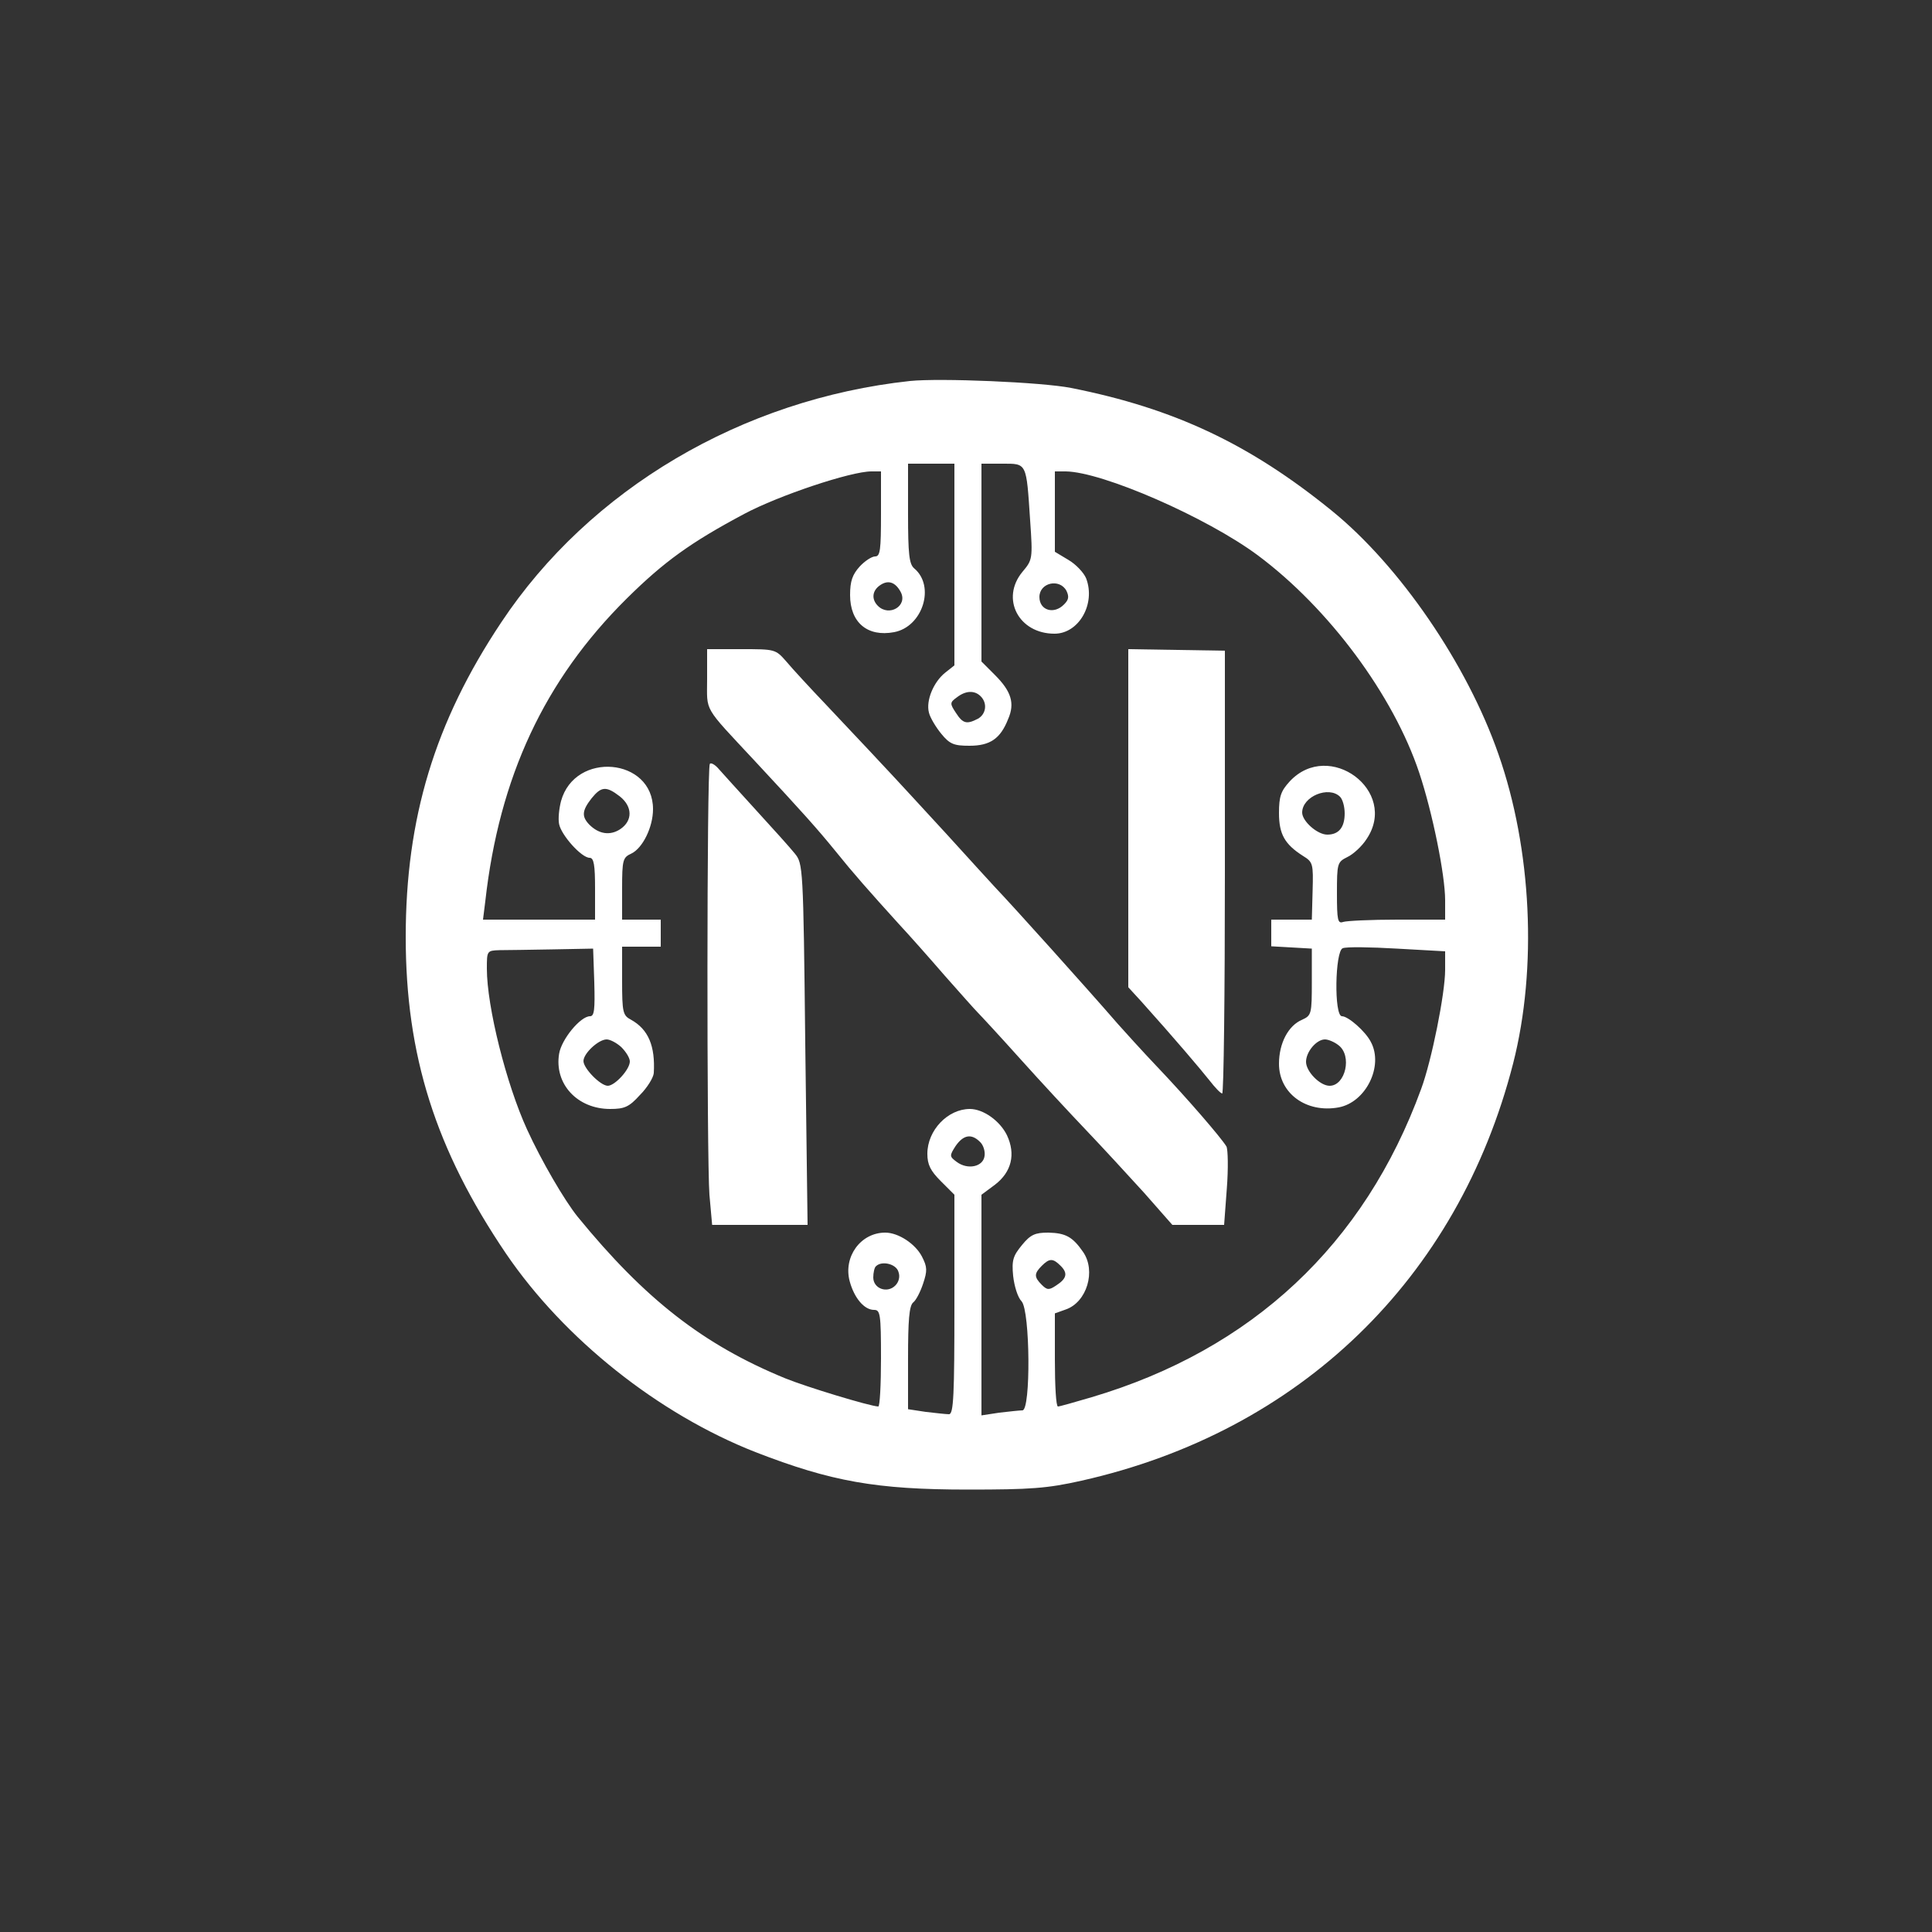
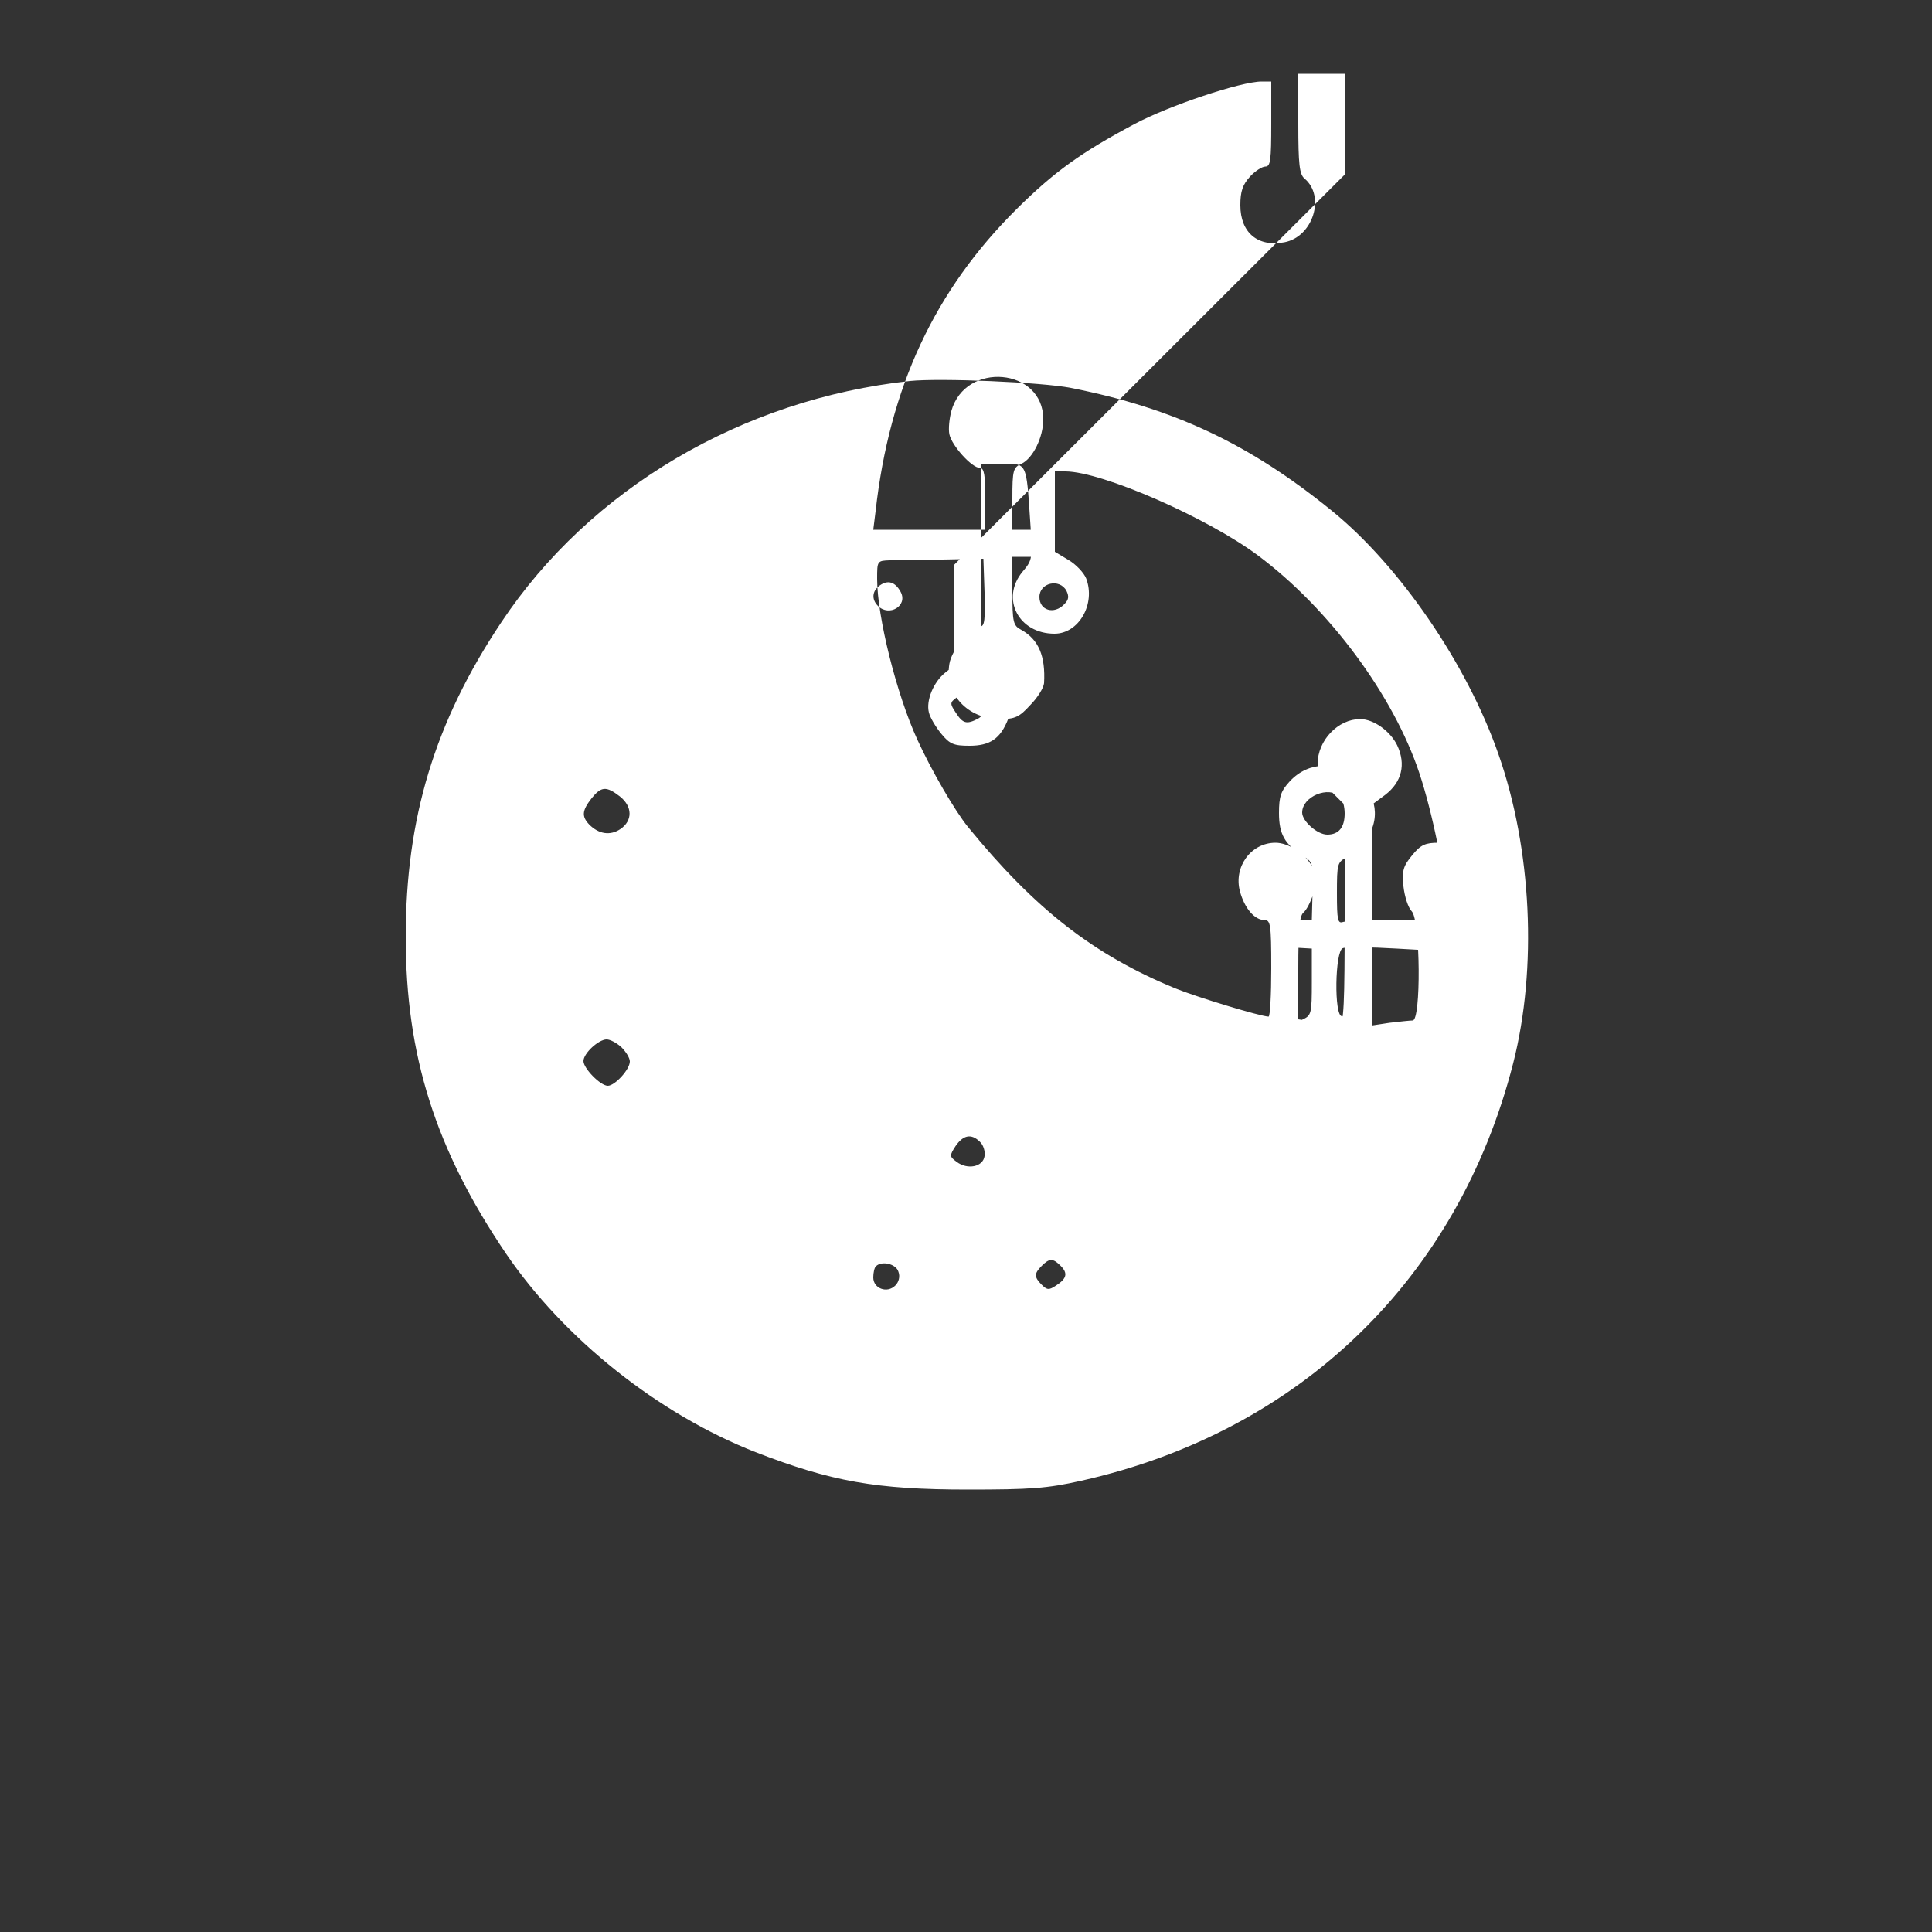
<svg xmlns="http://www.w3.org/2000/svg" version="1.0" width="500pt" height="500pt" viewBox="0 0 500 500" preserveAspectRatio="xMidYMid meet">
  <rect x="0" y="0" width="500" height="500" fill="#333333" stroke="none" />
  <g transform="translate(0,500) scale(0.1,-0.1)" fill="#ffffff" stroke="none">
-     <path d="M2355 4014 c-435 -47 -829 -280 -1058 -625 -172 -258 -247 -507 -247 -814 0 -306 77 -550 260 -820 150 -220 393 -414 645 -513 196 -76 312 -97 550 -97 162 0 205 3 294 23 565 127 974 522 1117 1080 63 247 48 555 -38 800 -81 233 -256 488 -431 630 -213 173 -408 265 -675 318 -76 15 -339 26 -417 18z m115 -475 l0 -261 -24 -19 c-30 -24 -50 -72 -42 -103 3 -13 18 -38 32 -55 22 -27 33 -31 73 -31 53 0 80 18 100 69 18 41 8 72 -34 114 l-35 35 0 256 0 256 54 0 c64 0 62 4 72 -147 7 -100 6 -102 -20 -133 -57 -69 -10 -160 83 -160 63 0 107 77 82 143 -6 15 -27 37 -46 48 l-35 21 0 104 0 104 28 0 c95 -1 365 -119 497 -217 184 -137 351 -362 418 -563 34 -102 67 -264 67 -330 l0 -50 -124 0 c-68 0 -131 -3 -140 -6 -14 -5 -16 5 -16 74 0 78 1 81 27 94 15 7 38 28 50 47 83 124 -97 258 -199 149 -23 -25 -28 -39 -28 -82 0 -55 15 -81 62 -111 26 -16 27 -20 25 -91 l-2 -74 -52 0 -53 0 0 -34 0 -35 53 -3 52 -3 0 -86 c0 -83 -1 -87 -25 -98 -36 -15 -60 -61 -60 -114 0 -77 71 -128 154 -113 71 13 117 107 84 169 -14 28 -59 67 -75 67 -21 0 -18 169 2 176 9 4 72 3 140 -1 l125 -7 0 -48 c0 -61 -35 -235 -62 -308 -147 -403 -438 -675 -853 -798 -44 -13 -83 -24 -87 -24 -5 0 -8 54 -8 121 l0 120 28 10 c55 19 79 100 45 149 -27 39 -45 49 -90 50 -34 0 -46 -5 -68 -32 -23 -28 -27 -39 -23 -80 3 -27 12 -56 22 -66 22 -25 24 -282 2 -282 -7 0 -34 -3 -60 -6 l-46 -7 0 285 0 286 35 26 c43 33 54 79 31 128 -18 37 -61 68 -96 68 -57 0 -110 -55 -110 -116 0 -28 8 -44 35 -71 l35 -35 0 -284 c0 -233 -2 -284 -14 -284 -7 0 -34 3 -60 6 l-46 7 0 132 c0 98 3 135 13 144 8 6 19 28 26 49 11 33 11 43 -3 70 -17 33 -61 62 -95 62 -64 0 -109 -63 -92 -126 12 -44 38 -74 63 -74 16 0 18 -10 18 -125 0 -69 -3 -125 -7 -125 -23 1 -187 51 -241 73 -212 87 -363 205 -537 418 -34 42 -94 145 -131 226 -54 118 -104 318 -104 416 0 46 0 47 33 48 17 0 79 1 137 2 l105 2 3 -87 c2 -71 0 -88 -11 -88 -25 0 -74 -60 -80 -97 -13 -78 47 -143 132 -143 37 0 49 5 77 36 19 19 35 45 36 57 4 70 -14 113 -59 138 -21 11 -23 19 -23 101 l0 88 50 0 50 0 0 35 0 35 -50 0 -50 0 0 80 c0 75 2 81 24 91 29 14 56 68 56 115 0 133 -202 151 -238 21 -5 -19 -8 -46 -5 -60 6 -29 58 -87 79 -87 11 0 14 -19 14 -80 l0 -80 -145 0 -145 0 6 48 c36 321 153 572 366 783 96 95 165 145 304 219 90 48 276 110 329 110 l25 0 0 -110 c0 -93 -2 -110 -15 -110 -9 0 -27 -12 -40 -26 -19 -21 -25 -38 -25 -74 0 -71 45 -109 114 -96 74 14 107 119 52 165 -13 11 -16 36 -16 142 l0 129 60 0 60 0 0 -261z m-139 -71 c19 -36 -30 -65 -59 -36 -17 17 -15 39 5 53 21 15 40 9 54 -17z m429 3 c7 -15 6 -23 -6 -35 -26 -27 -64 -16 -64 19 0 37 52 49 70 16z m-222 -273 c18 -18 14 -46 -7 -58 -29 -15 -39 -13 -57 15 -16 24 -16 27 2 40 23 18 46 19 62 3z m-934 -259 c33 -26 34 -63 1 -85 -26 -17 -55 -13 -80 12 -20 21 -19 36 6 68 25 31 38 32 73 5z m1864 -1 c7 -7 12 -26 12 -43 0 -36 -15 -55 -45 -55 -26 0 -65 35 -65 57 0 42 69 70 98 41z m-1860 -648 c12 -12 22 -28 22 -37 0 -21 -39 -63 -57 -63 -19 0 -63 45 -63 64 0 20 39 56 60 56 9 0 26 -9 38 -20z m1856 5 c36 -27 18 -105 -23 -105 -25 0 -61 37 -61 62 0 26 27 58 49 58 9 0 25 -7 35 -15z m-928 -250 c9 -8 14 -25 12 -37 -4 -28 -44 -36 -72 -15 -19 14 -19 16 -3 41 20 29 41 33 63 11z m209 -321 c19 -19 16 -33 -12 -51 -18 -12 -23 -12 -37 2 -20 20 -20 29 0 49 20 20 29 20 49 0z m-420 -15 c5 -13 1 -27 -8 -36 -21 -21 -57 -8 -57 21 0 12 3 26 7 29 15 15 52 6 58 -14z" />
+     <path d="M2355 4014 c-435 -47 -829 -280 -1058 -625 -172 -258 -247 -507 -247 -814 0 -306 77 -550 260 -820 150 -220 393 -414 645 -513 196 -76 312 -97 550 -97 162 0 205 3 294 23 565 127 974 522 1117 1080 63 247 48 555 -38 800 -81 233 -256 488 -431 630 -213 173 -408 265 -675 318 -76 15 -339 26 -417 18z m115 -475 l0 -261 -24 -19 c-30 -24 -50 -72 -42 -103 3 -13 18 -38 32 -55 22 -27 33 -31 73 -31 53 0 80 18 100 69 18 41 8 72 -34 114 l-35 35 0 256 0 256 54 0 c64 0 62 4 72 -147 7 -100 6 -102 -20 -133 -57 -69 -10 -160 83 -160 63 0 107 77 82 143 -6 15 -27 37 -46 48 l-35 21 0 104 0 104 28 0 c95 -1 365 -119 497 -217 184 -137 351 -362 418 -563 34 -102 67 -264 67 -330 l0 -50 -124 0 c-68 0 -131 -3 -140 -6 -14 -5 -16 5 -16 74 0 78 1 81 27 94 15 7 38 28 50 47 83 124 -97 258 -199 149 -23 -25 -28 -39 -28 -82 0 -55 15 -81 62 -111 26 -16 27 -20 25 -91 l-2 -74 -52 0 -53 0 0 -34 0 -35 53 -3 52 -3 0 -86 c0 -83 -1 -87 -25 -98 -36 -15 -60 -61 -60 -114 0 -77 71 -128 154 -113 71 13 117 107 84 169 -14 28 -59 67 -75 67 -21 0 -18 169 2 176 9 4 72 3 140 -1 l125 -7 0 -48 l0 120 28 10 c55 19 79 100 45 149 -27 39 -45 49 -90 50 -34 0 -46 -5 -68 -32 -23 -28 -27 -39 -23 -80 3 -27 12 -56 22 -66 22 -25 24 -282 2 -282 -7 0 -34 -3 -60 -6 l-46 -7 0 285 0 286 35 26 c43 33 54 79 31 128 -18 37 -61 68 -96 68 -57 0 -110 -55 -110 -116 0 -28 8 -44 35 -71 l35 -35 0 -284 c0 -233 -2 -284 -14 -284 -7 0 -34 3 -60 6 l-46 7 0 132 c0 98 3 135 13 144 8 6 19 28 26 49 11 33 11 43 -3 70 -17 33 -61 62 -95 62 -64 0 -109 -63 -92 -126 12 -44 38 -74 63 -74 16 0 18 -10 18 -125 0 -69 -3 -125 -7 -125 -23 1 -187 51 -241 73 -212 87 -363 205 -537 418 -34 42 -94 145 -131 226 -54 118 -104 318 -104 416 0 46 0 47 33 48 17 0 79 1 137 2 l105 2 3 -87 c2 -71 0 -88 -11 -88 -25 0 -74 -60 -80 -97 -13 -78 47 -143 132 -143 37 0 49 5 77 36 19 19 35 45 36 57 4 70 -14 113 -59 138 -21 11 -23 19 -23 101 l0 88 50 0 50 0 0 35 0 35 -50 0 -50 0 0 80 c0 75 2 81 24 91 29 14 56 68 56 115 0 133 -202 151 -238 21 -5 -19 -8 -46 -5 -60 6 -29 58 -87 79 -87 11 0 14 -19 14 -80 l0 -80 -145 0 -145 0 6 48 c36 321 153 572 366 783 96 95 165 145 304 219 90 48 276 110 329 110 l25 0 0 -110 c0 -93 -2 -110 -15 -110 -9 0 -27 -12 -40 -26 -19 -21 -25 -38 -25 -74 0 -71 45 -109 114 -96 74 14 107 119 52 165 -13 11 -16 36 -16 142 l0 129 60 0 60 0 0 -261z m-139 -71 c19 -36 -30 -65 -59 -36 -17 17 -15 39 5 53 21 15 40 9 54 -17z m429 3 c7 -15 6 -23 -6 -35 -26 -27 -64 -16 -64 19 0 37 52 49 70 16z m-222 -273 c18 -18 14 -46 -7 -58 -29 -15 -39 -13 -57 15 -16 24 -16 27 2 40 23 18 46 19 62 3z m-934 -259 c33 -26 34 -63 1 -85 -26 -17 -55 -13 -80 12 -20 21 -19 36 6 68 25 31 38 32 73 5z m1864 -1 c7 -7 12 -26 12 -43 0 -36 -15 -55 -45 -55 -26 0 -65 35 -65 57 0 42 69 70 98 41z m-1860 -648 c12 -12 22 -28 22 -37 0 -21 -39 -63 -57 -63 -19 0 -63 45 -63 64 0 20 39 56 60 56 9 0 26 -9 38 -20z m1856 5 c36 -27 18 -105 -23 -105 -25 0 -61 37 -61 62 0 26 27 58 49 58 9 0 25 -7 35 -15z m-928 -250 c9 -8 14 -25 12 -37 -4 -28 -44 -36 -72 -15 -19 14 -19 16 -3 41 20 29 41 33 63 11z m209 -321 c19 -19 16 -33 -12 -51 -18 -12 -23 -12 -37 2 -20 20 -20 29 0 49 20 20 29 20 49 0z m-420 -15 c5 -13 1 -27 -8 -36 -21 -21 -57 -8 -57 21 0 12 3 26 7 29 15 15 52 6 58 -14z" />
    <path d="M1830 3243 c0 -87 -12 -67 124 -213 122 -131 162 -176 206 -230 49 -61 89 -106 165 -190 28 -30 82 -91 120 -135 39 -44 77 -87 85 -95 8 -8 58 -62 110 -120 52 -58 129 -141 171 -185 42 -44 109 -117 150 -162 l73 -83 67 0 67 0 7 94 c4 52 3 101 -1 109 -14 23 -101 124 -180 207 -39 41 -84 91 -101 110 -77 89 -273 307 -318 354 -11 12 -67 73 -124 136 -58 63 -135 147 -171 185 -36 39 -100 106 -141 150 -42 44 -89 95 -104 113 -28 32 -29 32 -117 32 l-88 0 0 -77z" />
-     <path d="M2920 2883 l0 -438 33 -36 c88 -98 154 -176 177 -205 14 -18 28 -33 33 -34 4 0 7 258 7 573 l0 573 -125 2 -125 2 0 -437z" />
    <path d="M1837 3023 c-8 -13 -8 -1023 -1 -1115 l7 -78 123 0 124 0 -6 468 c-5 461 -6 467 -27 493 -12 15 -57 65 -101 113 -43 47 -86 95 -96 106 -10 12 -21 17 -23 13z" />
  </g>
</svg>